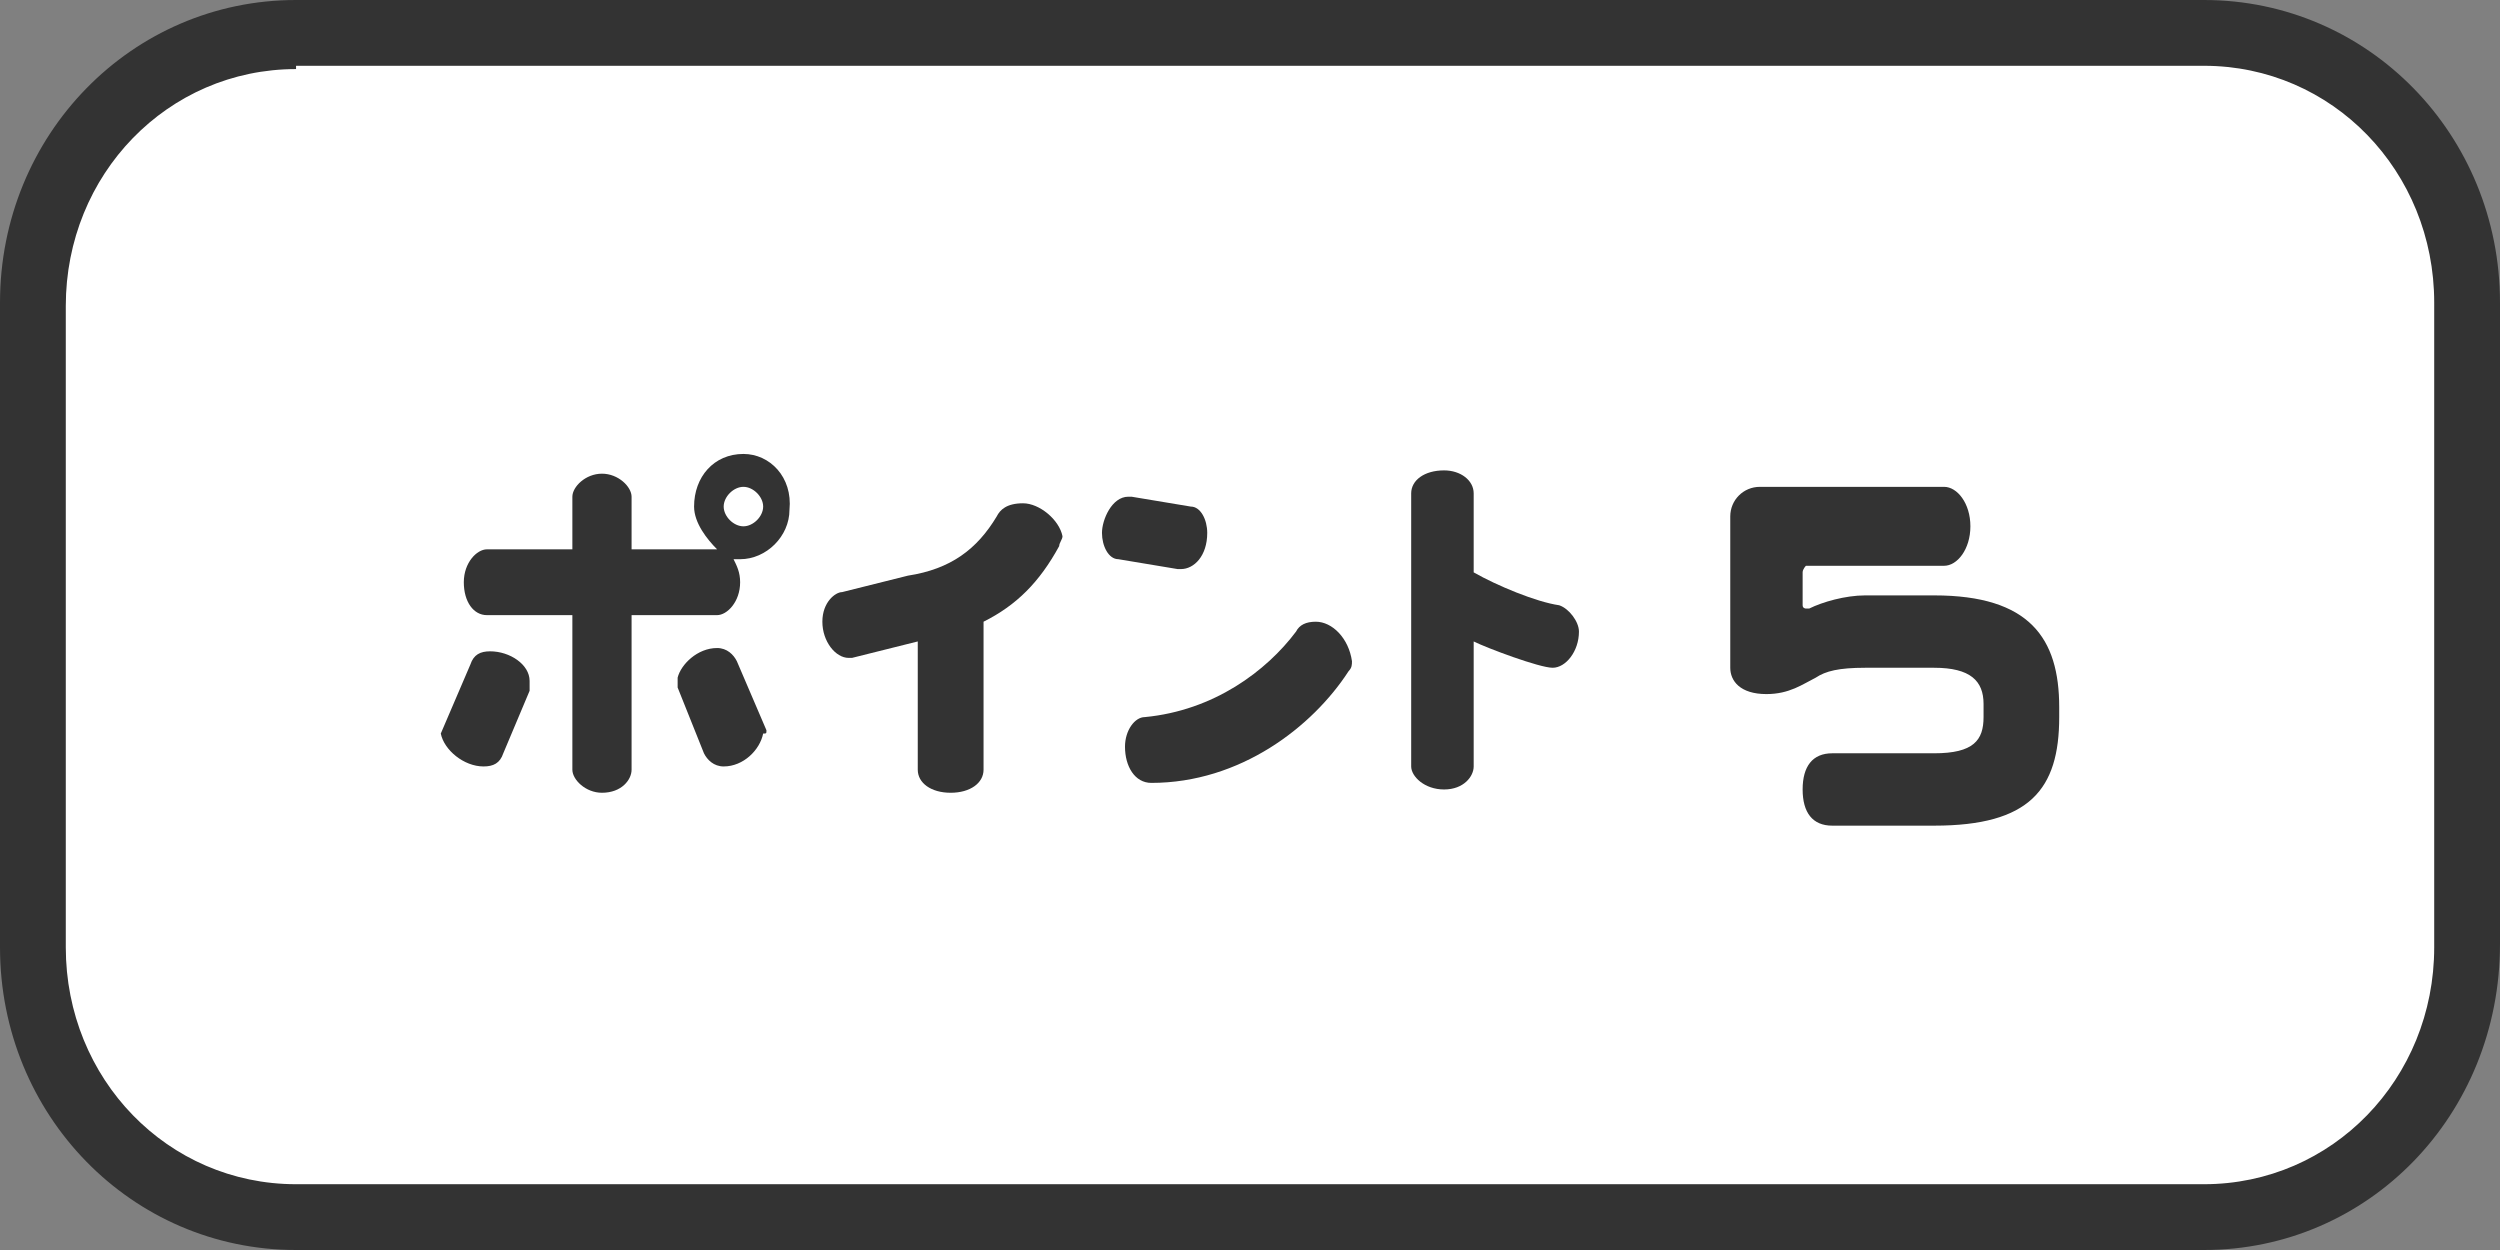
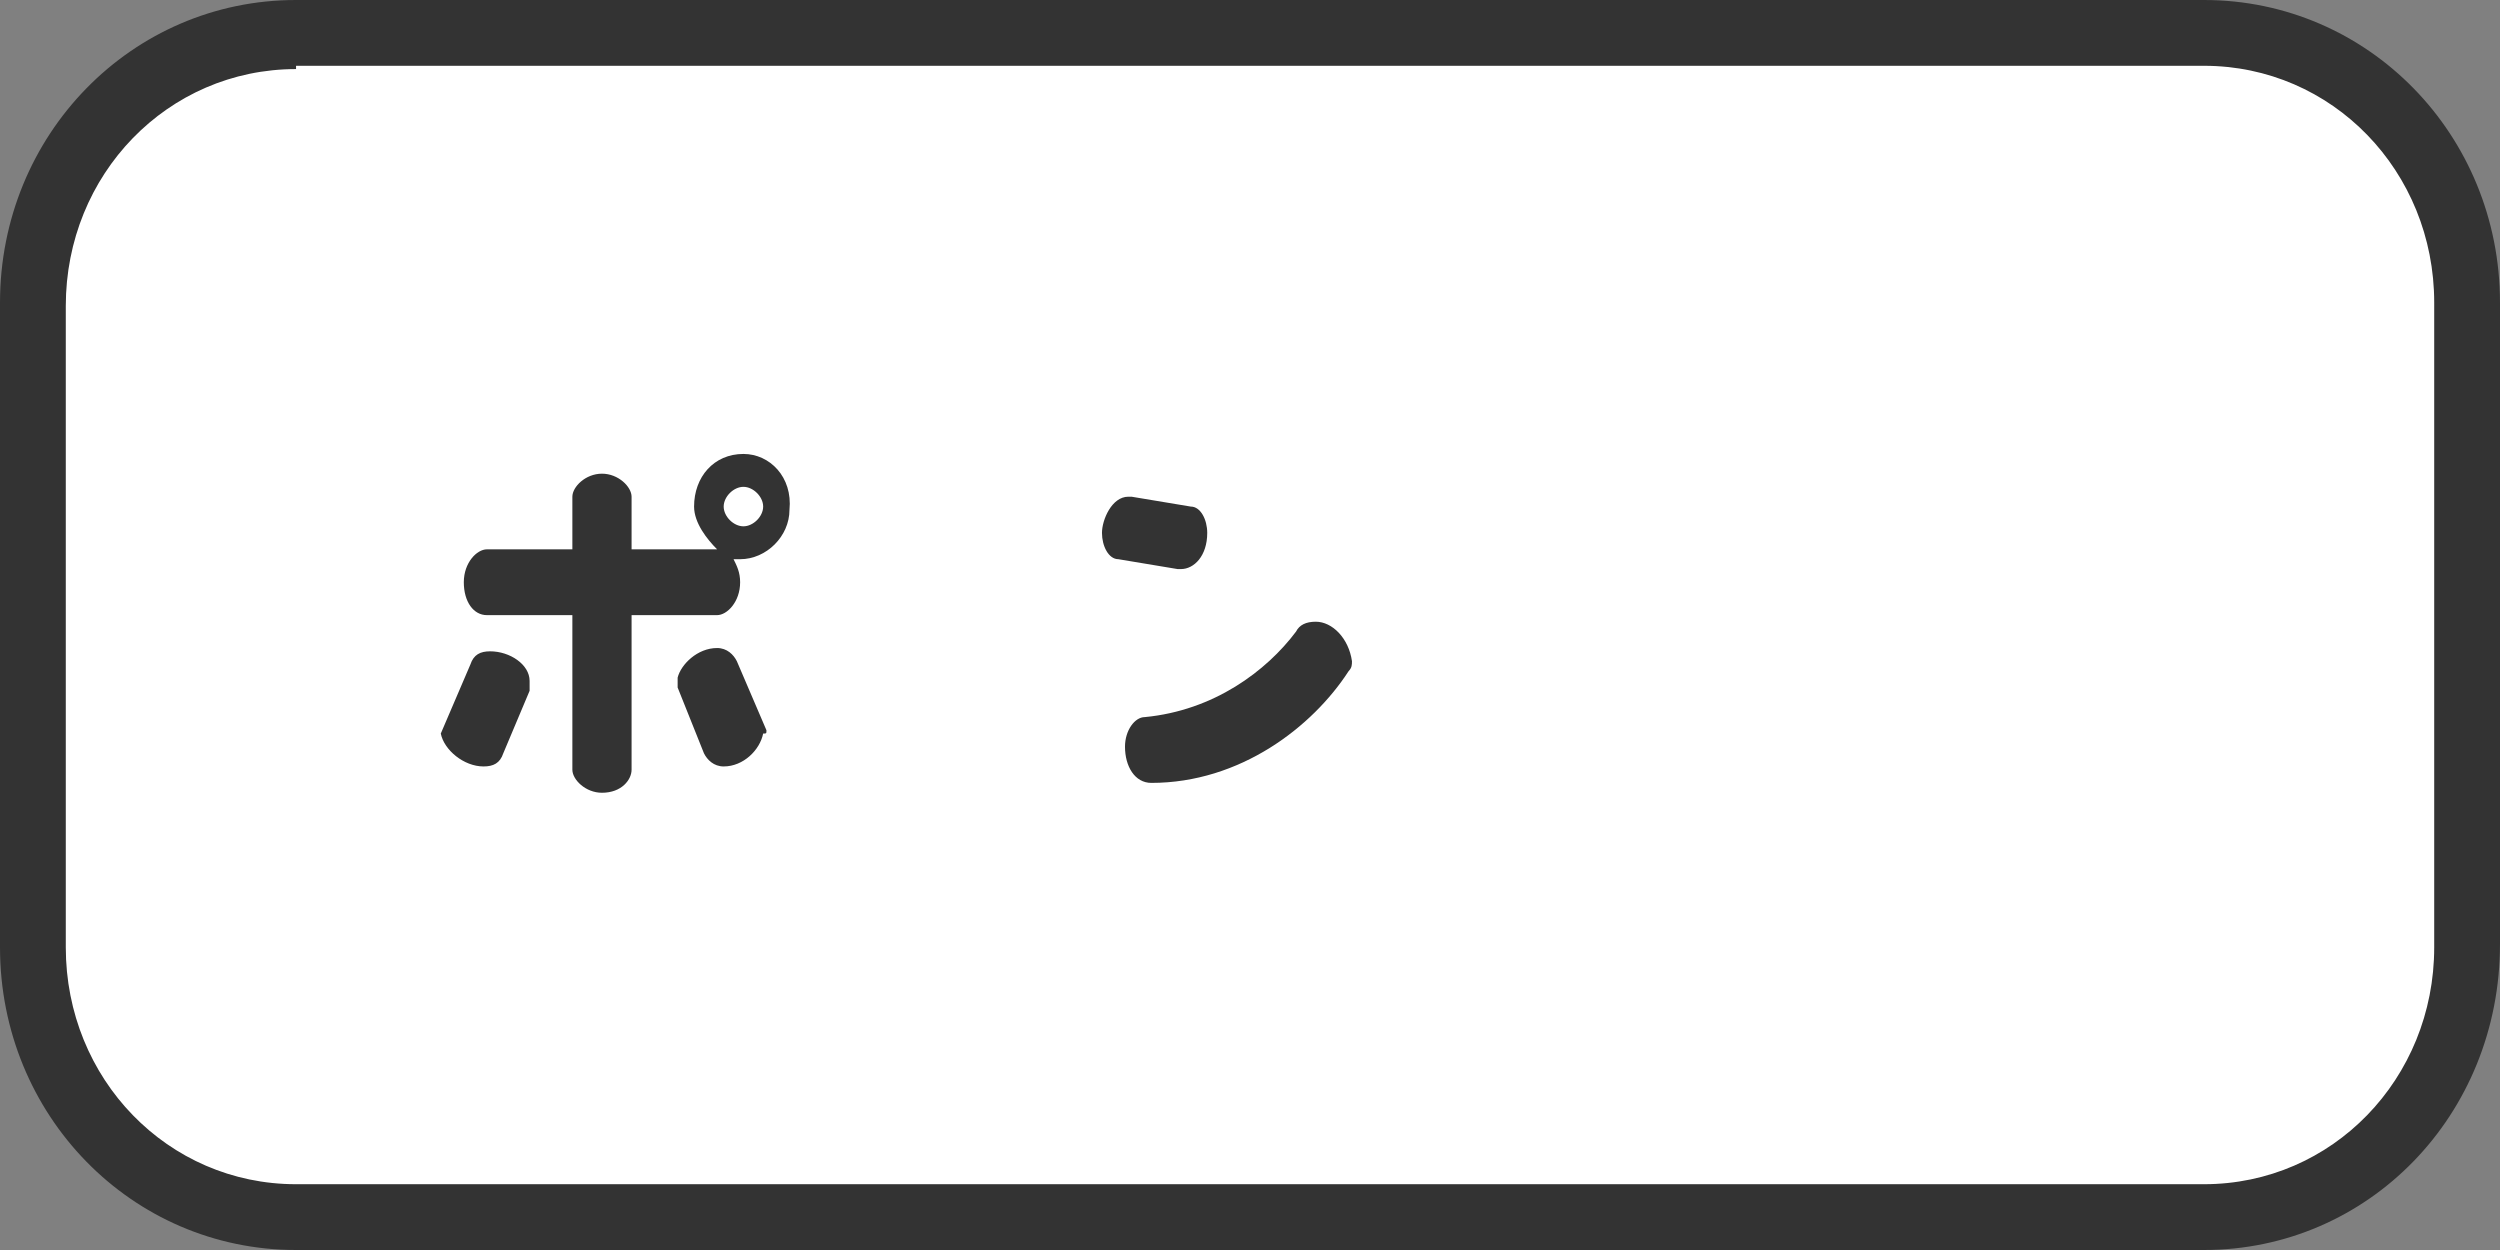
<svg xmlns="http://www.w3.org/2000/svg" version="1.1" id="レイヤー_1" x="0px" y="0px" width="76px" height="38px" viewBox="0 0 76 38" style="enable-background:new 0 0 76 38;" xml:space="preserve">
  <rect x="0" y="0" width="76" height="38" fill="#808080" stroke="none" />
  <style type="text/css">
	.st0{fill:#FFFFFF;}
	.st1{fill:#333333;}
</style>
  <g>
    <g>
      <path class="st0" d="M66.9,37H9.1C4.6,37,1,33.3,1,28.9V9.1C1,4.6,4.6,1,9.1,1h57.8C71.4,1,75,4.6,75,9.1v19.8    C75,33.3,71.4,37,66.9,37z" />
      <path class="st1" d="M67,38H9c-5,0-9-4.1-9-9.2V9.2C0,4.1,4,0,9,0h58c5,0,9,4.1,9,9.2v19.5C76,33.9,72,38,67,38z M9,2.1    c-3.9,0-7,3.2-7,7.2v19.5c0,4,3.1,7.2,7,7.2h58c3.9,0,7-3.2,7-7.2V9.2c0-4-3.1-7.2-7-7.2H9z" />
    </g>
    <g>
      <g>
        <g>
          <path class="st1" d="M14.7,23.3c0.3,0,0.5-0.1,0.6-0.4l0.8-1.9c0,0,0-0.1,0-0.2c0,0,0,0,0-0.1c0-0.5-0.6-0.9-1.2-0.9      c-0.3,0-0.5,0.1-0.6,0.4c0,0-0.9,2.1-0.9,2.1C13.5,22.8,14.1,23.3,14.7,23.3z M22.6,13.8c-0.9,0-1.5,0.7-1.5,1.6      c0,0.5,0.4,1,0.7,1.3h-2.6v-1.6c0-0.3-0.4-0.7-0.9-0.7s-0.9,0.4-0.9,0.7v1.6h-2.6c-0.3,0-0.7,0.4-0.7,1c0,0.6,0.3,1,0.7,1h2.6      v4.7c0,0.3,0.4,0.7,0.9,0.7c0.6,0,0.9-0.4,0.9-0.7v-4.7h2.6c0.3,0,0.7-0.4,0.7-1c0-0.3-0.1-0.5-0.2-0.7c0.1,0,0.2,0,0.2,0      c0.8,0,1.5-0.7,1.5-1.5C24.1,14.5,23.4,13.8,22.6,13.8z M23.3,22.2c0,0-0.9-2.1-0.9-2.1c-0.1-0.2-0.3-0.4-0.6-0.4      c-0.6,0-1.1,0.5-1.2,0.9c0,0,0,0,0,0.1c0,0,0,0.1,0,0.2l0.8,2c0.1,0.2,0.3,0.4,0.6,0.4c0.6,0,1.1-0.5,1.2-1      C23.3,22.3,23.3,22.3,23.3,22.2z M22.6,16c-0.3,0-0.6-0.3-0.6-0.6c0-0.3,0.3-0.6,0.6-0.6c0.3,0,0.6,0.3,0.6,0.6      C23.2,15.7,22.9,16,22.6,16z" />
-           <path class="st1" d="M31.1,15.3c-0.5,0-0.7,0.2-0.8,0.4c-0.6,1-1.4,1.6-2.7,1.8L25.6,18c-0.2,0-0.6,0.3-0.6,0.9      c0,0.6,0.4,1.1,0.8,1.1c0,0,0.1,0,0.1,0l2-0.5v3.9c0,0.4,0.4,0.7,1,0.7c0.6,0,1-0.3,1-0.7v-4.5c1-0.5,1.7-1.2,2.3-2.3      c0-0.1,0.1-0.2,0.1-0.3C32.2,15.8,31.6,15.3,31.1,15.3z" />
          <path class="st1" d="M36.2,15.4l-1.8-0.3c0,0-0.1,0-0.1,0c-0.5,0-0.8,0.7-0.8,1.1c0,0.4,0.2,0.8,0.5,0.8l1.8,0.3c0,0,0,0,0.1,0      c0.4,0,0.8-0.4,0.8-1.1C36.7,15.8,36.5,15.4,36.2,15.4z M40,18.9c-0.3,0-0.5,0.1-0.6,0.3c-0.9,1.2-2.5,2.4-4.6,2.6      c-0.3,0-0.6,0.4-0.6,0.9c0,0.6,0.3,1.1,0.8,1.1c2.7,0,4.9-1.7,6-3.4c0.1-0.1,0.1-0.2,0.1-0.3C41,19.4,40.5,18.9,40,18.9z" />
-           <path class="st1" d="M47.4,18.4c-0.7-0.1-1.9-0.6-2.6-1v-2.4c0-0.4-0.4-0.7-0.9-0.7c-0.6,0-1,0.3-1,0.7v8.3c0,0.3,0.4,0.7,1,0.7      c0.6,0,0.9-0.4,0.9-0.7v-3.8c0.4,0.2,2,0.8,2.4,0.8c0.4,0,0.8-0.5,0.8-1.1C48,18.9,47.7,18.5,47.4,18.4z" />
        </g>
      </g>
    </g>
  </g>
  <g>
-     <path class="st1" d="M61.4,21" />
-   </g>
+     </g>
  <g>
-     <path class="st1" d="M62.6,21.5c0-2.1-0.9-3.4-3.8-3.4h-2.1c-0.6,0-1.3,0.2-1.7,0.4h-0.1c0,0-0.1,0-0.1-0.1v-1   c0-0.1,0.1-0.2,0.1-0.2h4.2c0.4,0,0.8-0.5,0.8-1.2s-0.4-1.2-0.8-1.2h-5.6c-0.5,0-0.9,0.4-0.9,0.9v4.6c0,0.4,0.3,0.8,1.1,0.8   c0.7,0,1.1-0.3,1.5-0.5c0.3-0.2,0.7-0.3,1.5-0.3h2.1c1.1,0,1.5,0.4,1.5,1.1v0.4c0,0.7-0.3,1.1-1.5,1.1h-3.1c-0.6,0-0.9,0.4-0.9,1.1   c0,0.7,0.3,1.1,0.9,1.1h3.1c2.9,0,3.8-1.1,3.8-3.3V21.5L62.6,21.5z" />
-   </g>
+     </g>
</svg>